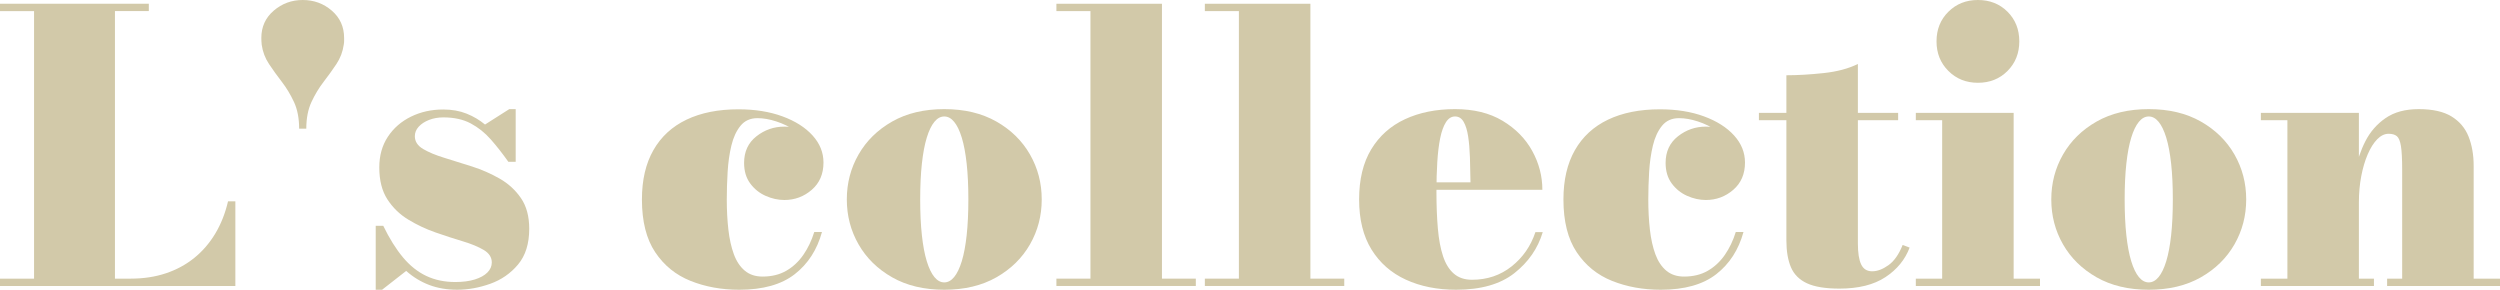
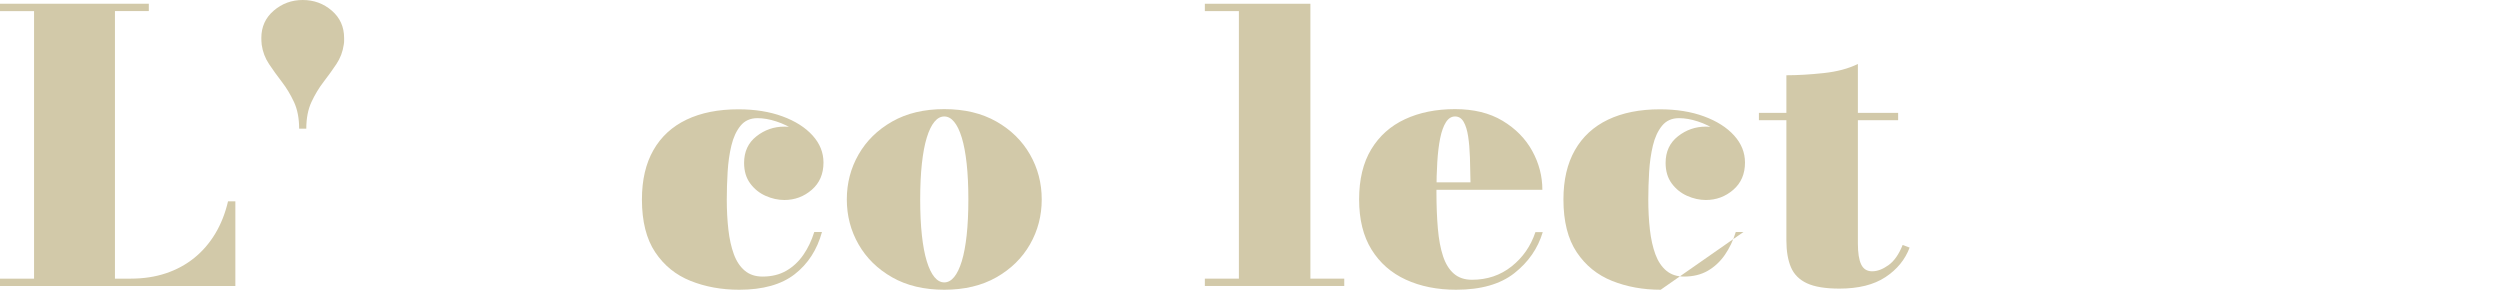
<svg xmlns="http://www.w3.org/2000/svg" id="_レイヤー_2" data-name="レイヤー 2" viewBox="0 0 1290.3 149.54">
  <defs>
    <style>
      .cls-1 {
        fill: #d2c9a9;
      }
    </style>
  </defs>
  <g id="_コンテンツ" data-name="コンテンツ">
    <g>
      <path class="cls-1" d="M0,147.598v-3.787h17.576V5.729H0V1.942h76.81v3.787h-17.479v138.082h8.157c6.603,0,12.655-.922,18.159-2.767,5.501-1.845,10.39-4.499,14.663-7.963,4.272-3.462,7.88-7.655,10.827-12.575,2.945-4.919,5.13-10.454,6.554-16.605h3.787v43.697H0Z" />
      <path class="cls-1" d="M154.395,66.419c0-5.373-.891-9.968-2.67-13.789-1.781-3.819-3.869-7.283-6.263-10.39-2.396-3.107-4.598-6.166-6.603-9.176-2.007-3.01-3.27-6.327-3.787-9.953-.065-.712-.114-1.326-.146-1.845-.033-.517-.048-1.068-.048-1.651,0-5.761,2.136-10.471,6.409-14.129,4.272-3.657,9.257-5.486,14.954-5.486,5.761,0,10.762,1.83,15.002,5.486,4.239,3.658,6.36,8.368,6.36,14.129v1.651c0,.519-.065,1.133-.194,1.845-.519,3.626-1.781,6.943-3.787,9.953-2.007,3.01-4.209,6.069-6.603,9.176-2.396,3.107-4.484,6.571-6.264,10.39-1.781,3.82-2.67,8.416-2.67,13.789h-3.69Z" />
-       <path class="cls-1" d="M193.913,149.54v-33.015h3.884c3.171,6.539,6.554,11.96,10.147,16.265,3.593,4.306,7.606,7.51,12.041,9.613,4.434,2.104,9.435,3.156,15.002,3.156,3.884,0,7.234-.437,10.05-1.311,2.816-.874,4.984-2.071,6.506-3.593,1.52-1.52,2.282-3.253,2.282-5.195,0-2.654-1.393-4.807-4.175-6.458-2.784-1.651-6.394-3.139-10.827-4.467-4.435-1.326-9.113-2.848-14.032-4.564-4.92-1.714-9.598-3.916-14.031-6.603-4.435-2.686-8.044-6.181-10.827-10.487-2.784-4.304-4.176-9.791-4.176-16.459,0-6.084,1.472-11.361,4.418-15.828,2.945-4.467,6.926-7.929,11.944-10.39,5.016-2.459,10.567-3.69,16.653-3.69,4.467,0,8.48.713,12.041,2.136,3.559,1.425,6.732,3.302,9.516,5.632l12.526-7.963h3.301v27.189h-3.787c-2.978-4.207-5.988-8.043-9.03-11.507-3.044-3.462-6.506-6.23-10.39-8.302-3.884-2.071-8.579-3.107-14.08-3.107-2.719,0-5.195.437-7.429,1.311-2.233.874-4.015,2.039-5.341,3.496-1.328,1.457-1.99,3.092-1.99,4.904,0,2.719,1.423,4.921,4.272,6.603,2.848,1.684,6.506,3.204,10.973,4.564,4.467,1.359,9.225,2.849,14.274,4.467,5.049,1.619,9.808,3.707,14.274,6.263,4.467,2.558,8.124,5.908,10.973,10.05,2.848,4.144,4.272,9.419,4.272,15.828,0,7.705-1.927,13.854-5.778,18.45-3.852,4.597-8.642,7.914-14.371,9.953-5.729,2.039-11.41,3.059-17.042,3.059-5.309,0-10.132-.825-14.468-2.476-4.338-1.651-8.288-4.062-11.847-7.234l-12.43,9.71h-3.301Z" />
      <path class="cls-1" d="M381.516,149.54c-9.128,0-17.496-1.522-25.102-4.564-7.607-3.042-13.691-7.978-18.255-14.808-4.564-6.829-6.846-15.908-6.846-27.238,0-10.034,1.974-18.513,5.923-25.441,3.948-6.926,9.645-12.17,17.09-15.731,7.443-3.559,16.377-5.341,26.8-5.341,8.545,0,16.12,1.214,22.723,3.641,6.603,2.427,11.781,5.714,15.536,9.856,3.754,4.144,5.632,8.805,5.632,13.983,0,5.891-2.023,10.584-6.068,14.08-4.047,3.496-8.756,5.244-14.129,5.244-3.238,0-6.457-.712-9.662-2.136-3.205-1.423-5.86-3.559-7.962-6.409-2.104-2.848-3.156-6.375-3.156-10.584,0-5.826,2.119-10.405,6.36-13.74,4.239-3.333,9.046-5.001,14.42-5.001,5.179,0,9.808,1.636,13.886,4.904,4.078,3.27,6.117,7.817,6.117,13.643h-3.689c0-3.302-.987-6.36-2.962-9.176-1.976-2.816-4.515-5.244-7.622-7.283s-6.395-3.625-9.856-4.758c-3.464-1.132-6.717-1.699-9.759-1.699-3.69,0-6.603,1.311-8.739,3.933-2.136,2.622-3.707,6.021-4.709,10.196-1.004,4.176-1.651,8.708-1.942,13.595-.291,4.889-.437,9.63-.437,14.226,0,5.568.274,10.763.825,15.585.549,4.823,1.488,9.047,2.816,12.672,1.326,3.626,3.205,6.457,5.632,8.497,2.427,2.039,5.486,3.059,9.176,3.059,4.725,0,8.82-1.003,12.283-3.01,3.463-2.006,6.393-4.741,8.788-8.205,2.395-3.462,4.272-7.395,5.632-11.798h3.981c-2.524,9.193-7.219,16.459-14.08,21.8-6.862,5.341-16.411,8.011-28.646,8.011Z" />
      <path class="cls-1" d="M487.359,149.54c-10.424,0-19.39-2.136-26.898-6.409-7.51-4.273-13.288-9.936-17.333-16.993-4.046-7.055-6.068-14.792-6.068-23.208,0-8.415,2.022-16.151,6.068-23.208,4.045-7.055,9.823-12.721,17.333-16.993,7.509-4.273,16.475-6.409,26.898-6.409,10.422,0,19.387,2.136,26.897,6.409,7.509,4.273,13.286,9.938,17.333,16.993,4.045,7.057,6.069,14.793,6.069,23.208,0,8.416-2.024,16.153-6.069,23.208-4.047,7.057-9.824,12.721-17.333,16.993-7.511,4.273-16.476,6.409-26.897,6.409ZM487.359,145.753c1.877,0,3.576-.922,5.098-2.767,1.521-1.845,2.831-4.564,3.933-8.157,1.101-3.593,1.942-8.06,2.524-13.4.583-5.341.874-11.507.874-18.498s-.291-13.158-.874-18.498c-.582-5.341-1.424-9.807-2.524-13.4-1.102-3.593-2.412-6.312-3.933-8.157-1.521-1.845-3.221-2.767-5.098-2.767-1.879,0-3.578.922-5.099,2.767-1.521,1.845-2.832,4.564-3.933,8.157-1.102,3.593-1.941,8.06-2.524,13.4s-.874,11.507-.874,18.498.291,13.158.874,18.498,1.423,9.807,2.524,13.4c1.101,3.593,2.411,6.312,3.933,8.157,1.521,1.845,3.22,2.767,5.099,2.767Z" />
-       <path class="cls-1" d="M599.707,1.942v141.869h17.479v3.787h-71.954v-3.787h17.575V5.729h-17.575V1.942h54.475Z" />
      <path class="cls-1" d="M676.319,1.942v141.869h17.479v3.787h-71.954v-3.787h17.575V5.729h-17.575V1.942h54.475Z" />
      <path class="cls-1" d="M751.572,149.54c-9.775,0-18.435-1.733-25.975-5.195-7.543-3.462-13.449-8.642-17.722-15.537-4.272-6.894-6.409-15.52-6.409-25.878,0-10.357,2.088-18.984,6.264-25.878,4.175-6.894,9.984-12.073,17.43-15.537,7.443-3.462,16.054-5.195,25.83-5.195,9.645,0,17.818,2.007,24.519,6.02,6.7,4.015,11.798,9.193,15.294,15.537,3.496,6.345,5.243,13.045,5.243,20.101h-81.664v-3.884h44.57c-.064-4.467-.162-8.739-.291-12.818-.131-4.078-.437-7.703-.923-10.876-.485-3.171-1.262-5.681-2.33-7.526-1.068-1.845-2.541-2.767-4.418-2.767-1.879,0-3.447.988-4.71,2.962-1.262,1.975-2.25,4.71-2.962,8.205-.713,3.496-1.214,7.608-1.505,12.332-.291,4.726-.437,9.873-.437,15.44,0,6.991.242,13.288.728,18.887.486,5.6,1.375,10.358,2.671,14.274,1.294,3.918,3.156,6.928,5.583,9.031,2.428,2.104,5.551,3.156,9.371,3.156,7.832,0,14.646-2.297,20.44-6.894,5.793-4.596,9.888-10.487,12.283-17.673h3.787c-2.524,8.416-7.413,15.473-14.662,21.169-7.251,5.697-17.253,8.545-30.006,8.545Z" />
-       <path class="cls-1" d="M857.124,149.54c-9.128,0-17.496-1.522-25.102-4.564-7.607-3.042-13.691-7.978-18.256-14.808-4.563-6.829-6.846-15.908-6.846-27.238,0-10.034,1.974-18.513,5.924-25.441,3.947-6.926,9.645-12.17,17.09-15.731,7.443-3.559,16.377-5.341,26.801-5.341,8.545,0,16.119,1.214,22.723,3.641,6.603,2.427,11.781,5.714,15.536,9.856,3.754,4.144,5.632,8.805,5.632,13.983,0,5.891-2.023,10.584-6.068,14.08-4.047,3.496-8.756,5.244-14.129,5.244-3.238,0-6.457-.712-9.662-2.136-3.204-1.423-5.859-3.559-7.962-6.409-2.104-2.848-3.156-6.375-3.156-10.584,0-5.826,2.119-10.405,6.36-13.74,4.239-3.333,9.046-5.001,14.42-5.001,5.179,0,9.808,1.636,13.886,4.904,4.078,3.27,6.117,7.817,6.117,13.643h-3.689c0-3.302-.987-6.36-2.962-9.176-1.976-2.816-4.515-5.244-7.622-7.283s-6.395-3.625-9.856-4.758c-3.464-1.132-6.717-1.699-9.759-1.699-3.69,0-6.604,1.311-8.739,3.933-2.137,2.622-3.707,6.021-4.71,10.196-1.004,4.176-1.65,8.708-1.942,13.595-.291,4.889-.437,9.63-.437,14.226,0,5.568.274,10.763.825,15.585.55,4.823,1.488,9.047,2.816,12.672,1.326,3.626,3.204,6.457,5.632,8.497,2.428,2.039,5.486,3.059,9.177,3.059,4.725,0,8.819-1.003,12.283-3.01,3.463-2.006,6.393-4.741,8.788-8.205,2.395-3.462,4.272-7.395,5.632-11.798h3.981c-2.524,9.193-7.219,16.459-14.08,21.8-6.862,5.341-16.411,8.011-28.646,8.011Z" />
+       <path class="cls-1" d="M857.124,149.54c-9.128,0-17.496-1.522-25.102-4.564-7.607-3.042-13.691-7.978-18.256-14.808-4.563-6.829-6.846-15.908-6.846-27.238,0-10.034,1.974-18.513,5.924-25.441,3.947-6.926,9.645-12.17,17.09-15.731,7.443-3.559,16.377-5.341,26.801-5.341,8.545,0,16.119,1.214,22.723,3.641,6.603,2.427,11.781,5.714,15.536,9.856,3.754,4.144,5.632,8.805,5.632,13.983,0,5.891-2.023,10.584-6.068,14.08-4.047,3.496-8.756,5.244-14.129,5.244-3.238,0-6.457-.712-9.662-2.136-3.204-1.423-5.859-3.559-7.962-6.409-2.104-2.848-3.156-6.375-3.156-10.584,0-5.826,2.119-10.405,6.36-13.74,4.239-3.333,9.046-5.001,14.42-5.001,5.179,0,9.808,1.636,13.886,4.904,4.078,3.27,6.117,7.817,6.117,13.643h-3.689c0-3.302-.987-6.36-2.962-9.176-1.976-2.816-4.515-5.244-7.622-7.283s-6.395-3.625-9.856-4.758c-3.464-1.132-6.717-1.699-9.759-1.699-3.69,0-6.604,1.311-8.739,3.933-2.137,2.622-3.707,6.021-4.71,10.196-1.004,4.176-1.65,8.708-1.942,13.595-.291,4.889-.437,9.63-.437,14.226,0,5.568.274,10.763.825,15.585.55,4.823,1.488,9.047,2.816,12.672,1.326,3.626,3.204,6.457,5.632,8.497,2.428,2.039,5.486,3.059,9.177,3.059,4.725,0,8.819-1.003,12.283-3.01,3.463-2.006,6.393-4.741,8.788-8.205,2.395-3.462,4.272-7.395,5.632-11.798h3.981Z" />
      <path class="cls-1" d="M907.811,62.049v-3.787h71.856v3.787h-71.856ZM949.372,148.958c-7.251,0-12.852-.922-16.799-2.767-3.949-1.845-6.7-4.613-8.254-8.302s-2.331-8.286-2.331-13.789V38.842c5.826,0,12.219-.372,19.179-1.117,6.958-.743,12.866-2.314,17.721-4.71v92.637c0,4.855.566,8.465,1.7,10.827,1.132,2.364,3.025,3.544,5.68,3.544s5.453-1.052,8.4-3.156c2.944-2.103,5.389-5.583,7.331-10.439l3.593,1.359c-2.33,6.215-6.491,11.297-12.478,15.245-5.989,3.949-13.903,5.923-23.742,5.923Z" />
-       <path class="cls-1" d="M1039.289,58.262v85.549h13.595v3.787h-64.089v-3.787h13.595V62.049h-13.595v-3.787h50.494ZM1020.839,42.726c-6.085,0-11.167-2.039-15.245-6.118-4.078-4.078-6.117-9.16-6.117-15.245,0-6.149,2.039-11.247,6.117-15.294,4.078-4.045,9.16-6.069,15.245-6.069,6.149,0,11.248,2.024,15.294,6.069,4.045,4.047,6.069,9.144,6.069,15.294,0,6.086-2.024,11.167-6.069,15.245-4.046,4.078-9.145,6.118-15.294,6.118Z" />
-       <path class="cls-1" d="M1109.008,149.54c-10.423,0-19.389-2.136-26.897-6.409-7.511-4.273-13.288-9.936-17.333-16.993-4.047-7.055-6.069-14.792-6.069-23.208,0-8.415,2.022-16.151,6.069-23.208,4.045-7.055,9.822-12.721,17.333-16.993,7.509-4.273,16.475-6.409,26.897-6.409,10.422,0,19.388,2.136,26.898,6.409,7.509,4.273,13.286,9.938,17.333,16.993,4.045,7.057,6.068,14.793,6.068,23.208,0,8.416-2.023,16.153-6.068,23.208-4.047,7.057-9.824,12.721-17.333,16.993-7.511,4.273-16.477,6.409-26.898,6.409ZM1109.008,145.753c1.877,0,3.576-.922,5.099-2.767,1.52-1.845,2.831-4.564,3.933-8.157,1.1-3.593,1.941-8.06,2.524-13.4s.874-11.507.874-18.498-.291-13.158-.874-18.498-1.425-9.807-2.524-13.4c-1.102-3.593-2.413-6.312-3.933-8.157-1.522-1.845-3.222-2.767-5.099-2.767-1.878,0-3.577.922-5.098,2.767-1.521,1.845-2.833,4.564-3.933,8.157-1.102,3.593-1.942,8.06-2.524,13.4-.583,5.341-.874,11.507-.874,18.498s.291,13.158.874,18.498c.582,5.341,1.423,9.807,2.524,13.4,1.1,3.593,2.411,6.312,3.933,8.157,1.521,1.845,3.22,2.767,5.098,2.767Z" />
-       <path class="cls-1" d="M1217.472,58.262v85.549h7.768v3.787h-58.359v-3.787h13.691V62.049h-13.691v-3.787h50.592ZM1276.706,85.549v58.262h13.594v3.787h-58.262v-3.787h7.768v-56.32c0-5.438-.21-9.468-.631-12.089-.422-2.622-1.133-4.336-2.136-5.146-1.005-.809-2.413-1.214-4.225-1.214-2.072,0-4.029.939-5.875,2.816-1.845,1.878-3.48,4.467-4.903,7.768-1.425,3.302-2.541,7.073-3.351,11.313-.81,4.241-1.213,8.724-1.213,13.449h-3.399c0-4.984.501-10.26,1.506-15.828,1.003-5.567,2.75-10.794,5.243-15.682,2.491-4.887,5.972-8.868,10.438-11.944,4.467-3.074,10.163-4.612,17.091-4.612,7.186,0,12.833,1.262,16.944,3.787,4.11,2.525,7.04,5.989,8.788,10.39,1.748,4.403,2.622,9.419,2.622,15.051Z" />
    </g>
  </g>
</svg>